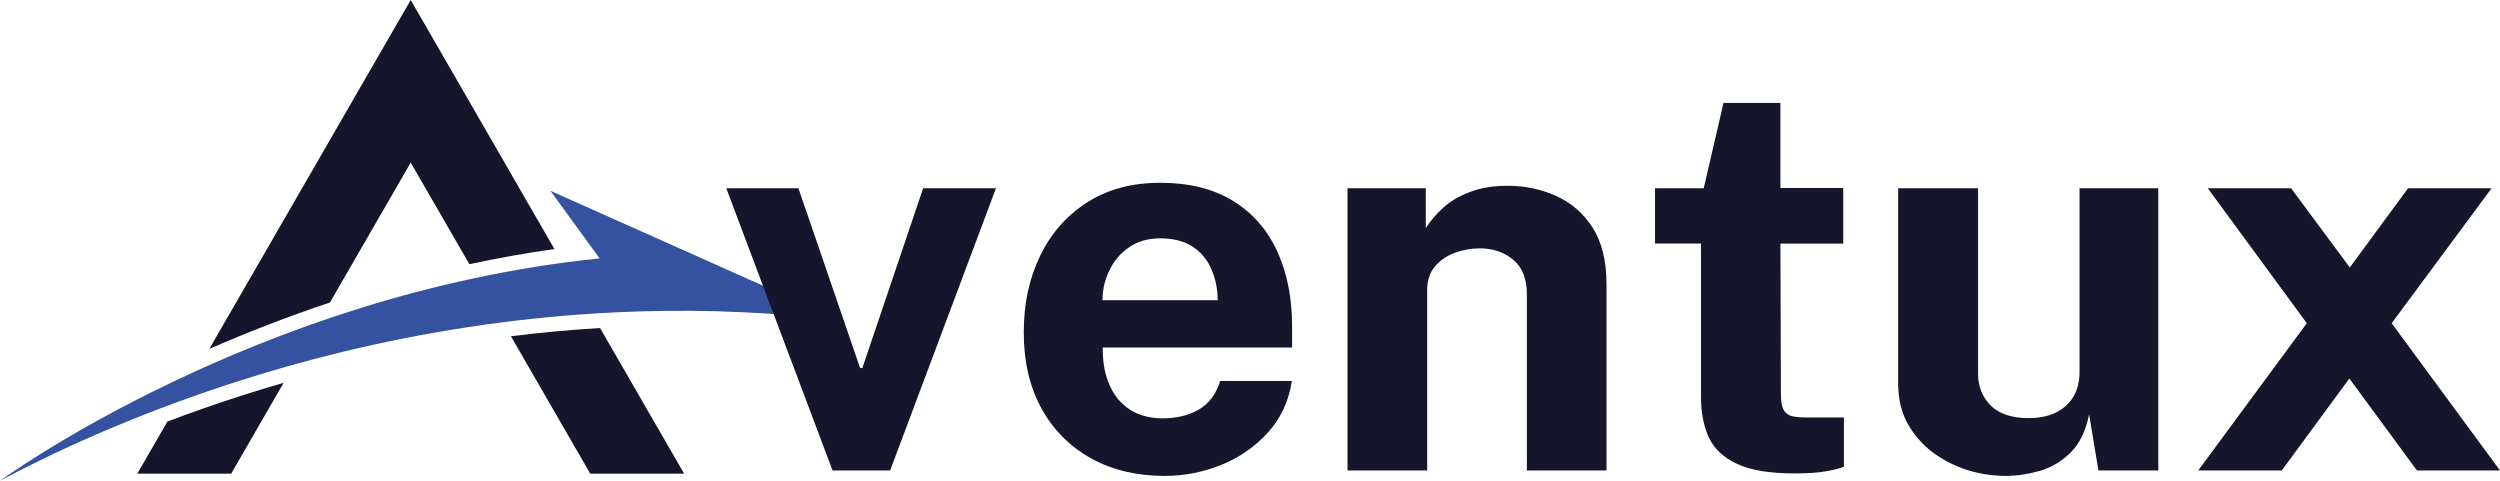
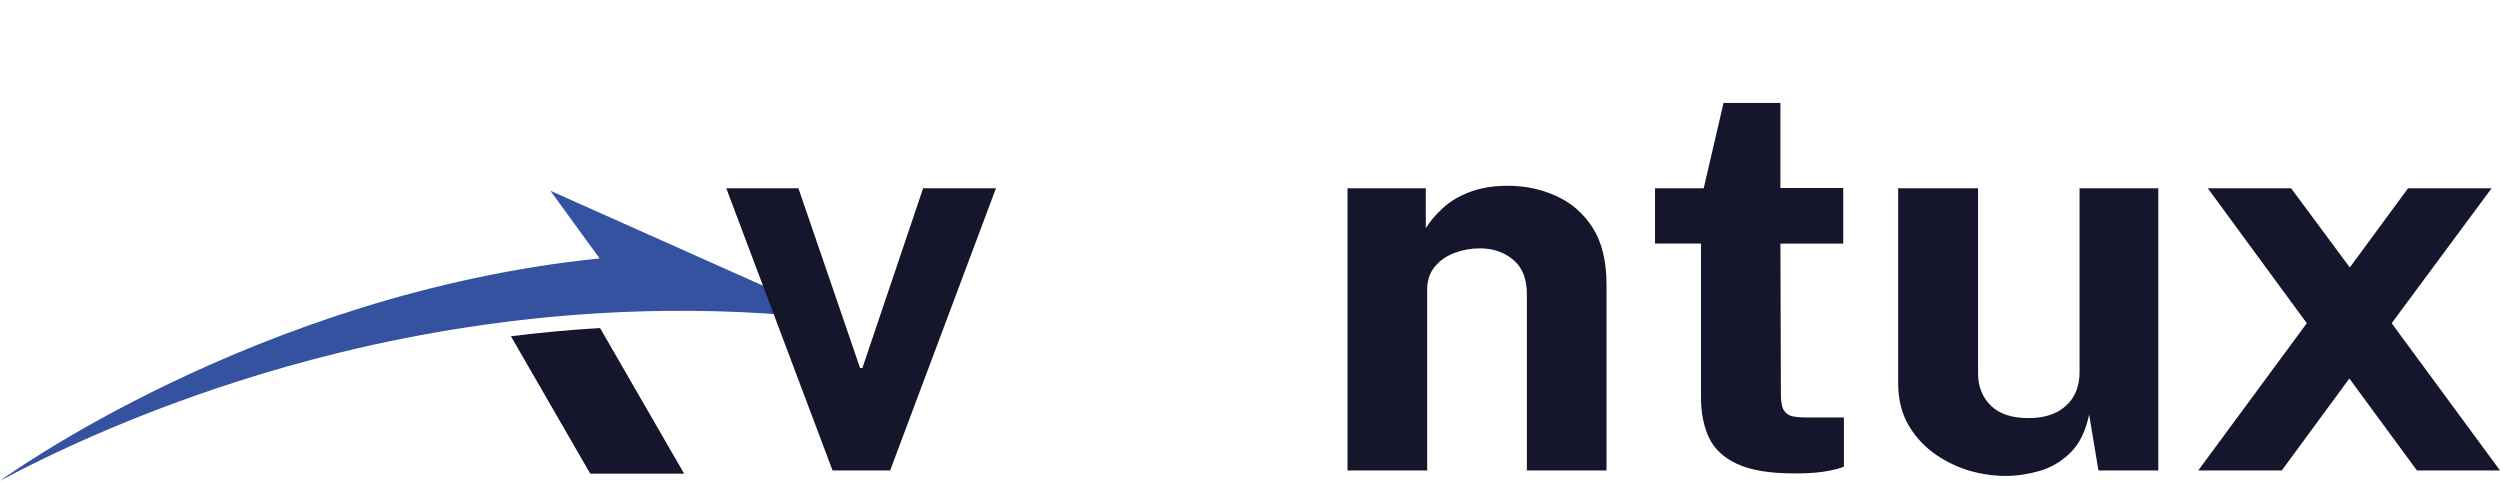
<svg xmlns="http://www.w3.org/2000/svg" id="Ebene_2" data-name="Ebene 2" viewBox="0 0 1801.32 346.32">
  <defs>
    <style>
      .cls-1, .cls-2 {
        fill: none;
      }

      .cls-3 {
        fill: #15152c;
      }

      .cls-4 {
        fill: #3452a0;
      }

      .cls-2 {
        clip-path: url(#clippath);
      }
    </style>
    <clipPath id="clippath">
      <rect class="cls-1" x="146.18" width="262.36" height="259.57" />
    </clipPath>
  </defs>
  <g id="Logo_Schwarz" data-name="Logo Schwarz">
-     <path class="cls-4" d="m396.57,137.45l35.46,48.74C184.51,211.45.16,346.32.16,346.32c34.64-18.49,93.1-46.45,169.8-71.12,46.08-14.88,102.4-29.52,166.31-39.35,79.81-12.26,171.44-16.93,269.62-4.96l-209.31-93.42" />
-     <rect class="cls-1" y="133.64" width="606.05" height="212.68" />
-     <path class="cls-3" d="m120.6,303.76l-21.69,37.55h67.64l37.8-65.47c-10.45,2.99-20.82,6.15-31.16,9.47-18.61,6.03-36.2,12.22-52.6,18.45" />
+     <path class="cls-4" d="m396.57,137.45l35.46,48.74C184.51,211.45.16,346.32.16,346.32c34.64-18.49,93.1-46.45,169.8-71.12,46.08-14.88,102.4-29.52,166.31-39.35,79.81-12.26,171.44-16.93,269.62-4.96" />
    <g class="cls-2">
-       <path class="cls-3" d="m295.93,0l-145.12,251.41c25.58-11.19,54.77-22.71,86.91-33.45l58.21-100.8,42.26,73.21c19.84-4.26,40.3-7.99,61.29-10.95L295.93,0" />
-     </g>
+       </g>
    <path class="cls-3" d="m432.36,236.37c-21.36,1.23-42.8,3.24-64.24,5.9l57.19,99.04h67.64l-60.59-104.94h0Z" />
    <path class="cls-3" d="m717.62,135.65l-76.25,203.33h-41.49l-76.58-203.33h51.98l44.44,129.54h1.64l43.78-129.54h52.47Z" />
-     <path class="cls-3" d="m794.56,250.43c-.12,10.41,1.52,19.43,4.92,27.06,3.36,7.67,8.28,13.57,14.76,17.71,6.56,4.18,14.43,6.23,23.61,6.23,9.84,0,18.41-2.05,25.74-6.23,7.42-4.26,12.63-11.15,15.58-20.66h51.65c-2.21,14.43-7.95,26.81-17.22,37.06-9.18,10.17-20.33,17.96-33.45,23.28-13.12,5.33-26.81,8.03-40.99,8.03-20,0-37.67-4.18-52.96-12.63-15.33-8.53-27.22-20.5-35.75-35.91-8.53-15.5-12.79-33.78-12.79-54.77s3.85-38.62,11.64-54.93c7.75-16.27,19.02-29.19,33.78-38.7,14.76-9.51,32.47-14.27,53.13-14.27s38.21,4.39,52.31,13.12c14.1,8.65,24.68,20.78,31.81,36.4,7.09,15.54,10.66,33.41,10.66,53.62v15.58h-136.43Zm-.16-34.11h82.97c0-8.2-1.56-15.66-4.59-22.46-2.95-6.89-7.5-12.3-13.61-16.23-6.15-3.94-13.77-5.9-22.96-5.9s-16.4,2.13-22.63,6.4c-6.23,4.26-10.99,9.84-14.27,16.73-3.28,6.8-4.92,13.94-4.92,21.48Z" />
    <path class="cls-3" d="m970.92,338.98v-203.33h56.41v28.7c3.16-5,7.26-9.84,12.3-14.43,5-4.67,11.4-8.53,19.19-11.48,7.75-3.03,16.93-4.59,27.55-4.59,12.46,0,24.1,2.46,34.93,7.38,10.82,4.84,19.55,12.42,26.24,22.79,6.64,10.41,10,24.02,10,40.83v134.13h-57.39v-127.08c0-11.03-3.28-19.27-9.84-24.76-6.56-5.45-14.55-8.2-23.94-8.2-6.35,0-12.46,1.11-18.37,3.28-5.82,2.21-10.58,5.53-14.27,10-3.61,4.51-5.41,10-5.41,16.56v130.2h-57.39Z" />
    <path class="cls-3" d="m1328.11,175.5h-45.26l.33,108.39c0,5.04.57,8.77,1.8,11.15,1.31,2.42,3.28,4.02,5.9,4.76,2.71.66,6.15.98,10.33.98h27.38v35.42c-2.62,1.23-6.72,2.3-12.3,3.28-5.58,1.07-13.36,1.64-23.28,1.64-17.83,0-31.65-2.3-41.49-6.89-9.76-4.59-16.52-10.99-20.33-19.19-3.73-8.28-5.58-17.87-5.58-28.7v-110.85h-33.12v-39.85h35.09l14.27-61.49h40.99v61.33h45.26v40.01Z" />
    <path class="cls-3" d="m1445.25,342.91c-9.43,0-18.69-1.43-27.88-4.26-9.1-2.95-17.38-7.21-24.92-12.79-7.46-5.66-13.45-12.63-18.04-20.82-4.51-8.28-6.72-17.91-6.72-28.86v-140.53h57.56v133.31c0,9.43,3.03,17.18,9.18,23.28,6.11,6.03,15.17,9.02,27.22,9.02,11.23,0,20.17-2.87,26.73-8.69,6.64-5.9,10-14.1,10-24.6v-132.33h56.74v203.33h-43.13l-6.72-40.34c-2.42,11.93-6.89,21.11-13.45,27.55-6.48,6.35-13.86,10.74-22.14,13.12-8.32,2.38-16.48,3.61-24.43,3.61Z" />
    <path class="cls-3" d="m1801.32,338.98h-59.85l-48.7-66.25-48.7,66.25h-60.18l78.22-106.09-71.33-97.24h60.01l42.31,57.06,41.98-57.06h60.18l-71.99,97.24,78.05,106.09Z" />
  </g>
</svg>